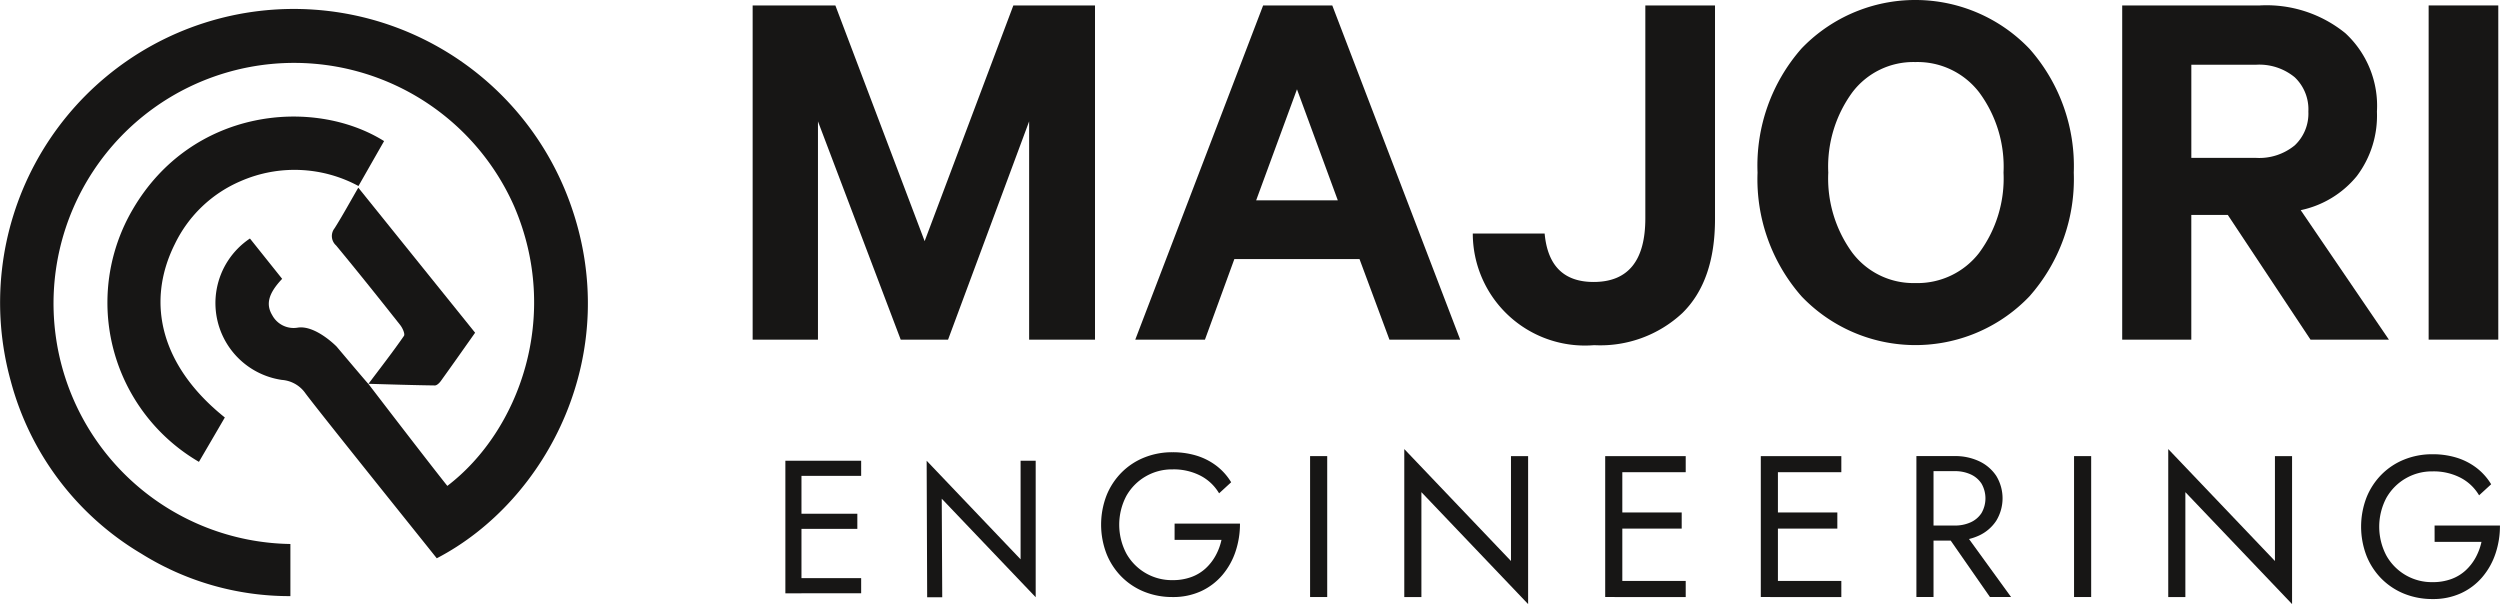
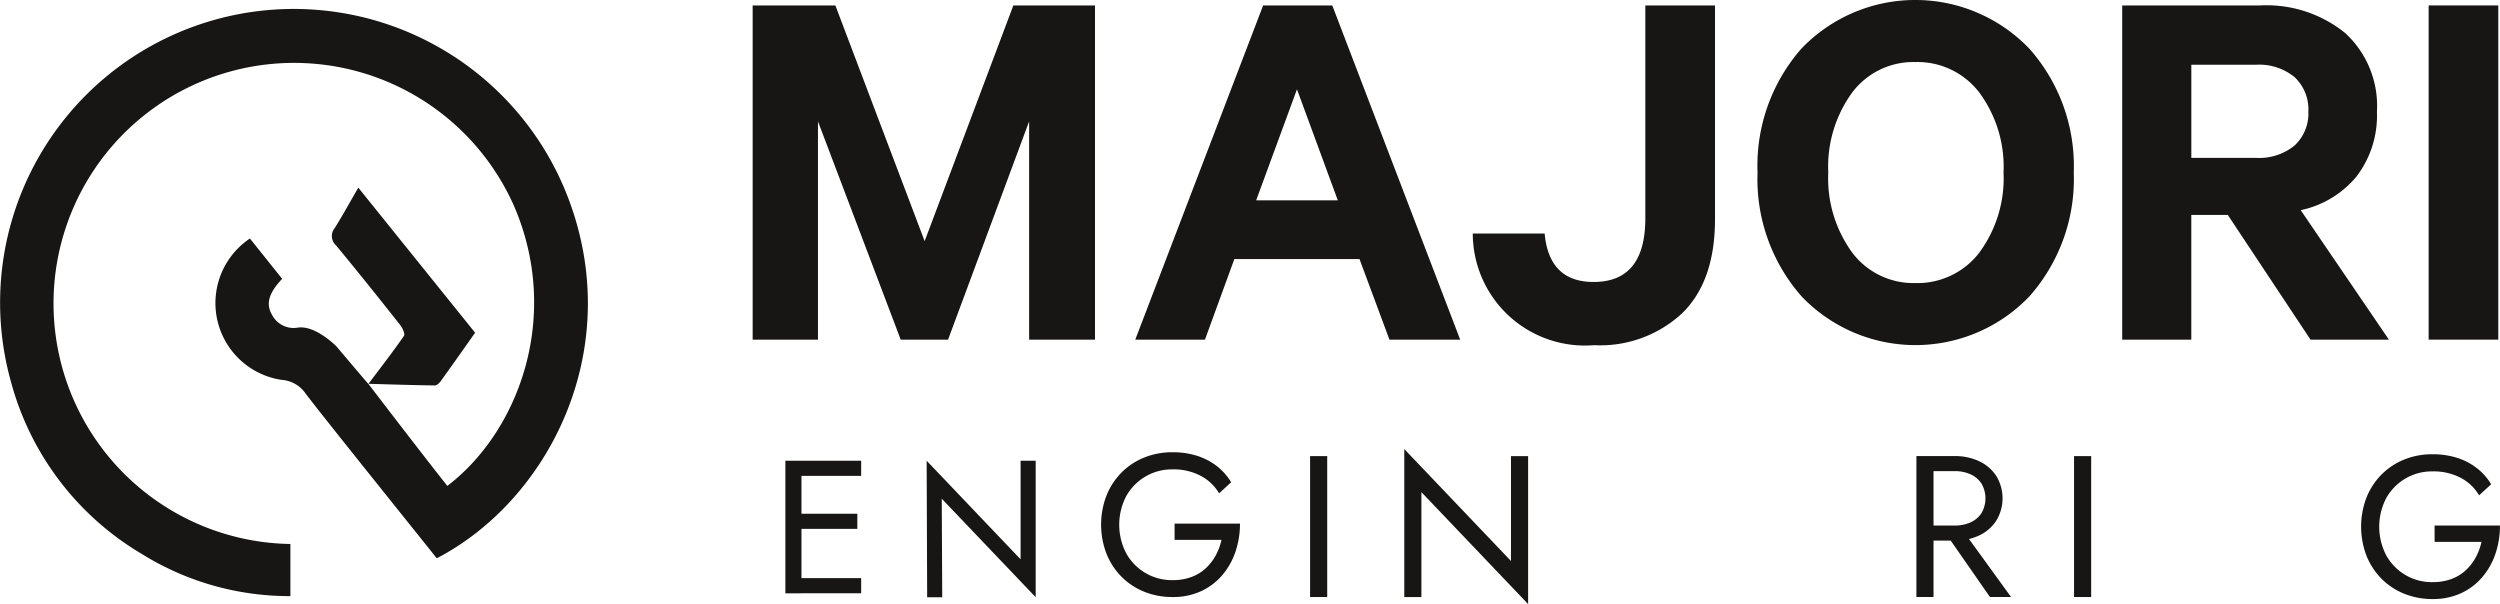
<svg xmlns="http://www.w3.org/2000/svg" width="282.981" height="68.377" viewBox="0 0 282.981 68.377">
  <defs>
    <clipPath id="clip-path">
      <rect id="Rectangle_3033" data-name="Rectangle 3033" width="282.981" height="68.377" fill="#171615" />
    </clipPath>
  </defs>
  <g id="Group_67944" data-name="Group 67944" transform="translate(0 0)">
    <g id="Group_67943" data-name="Group 67943" transform="translate(0 0)" clip-path="url(#clip-path)">
      <path id="Path_36876" data-name="Path 36876" d="M198.321,86.107h7.4a9.879,9.879,0,0,1-.5,3.155,8.056,8.056,0,0,1-1.48,2.655,7.012,7.012,0,0,1-2.4,1.833,7.522,7.522,0,0,1-3.246.673,8.478,8.478,0,0,1-3.214-.6,7.634,7.634,0,0,1-2.575-1.706,7.792,7.792,0,0,1-1.7-2.609,9.212,9.212,0,0,1,0-6.56,7.792,7.792,0,0,1,1.7-2.609,7.608,7.608,0,0,1,2.575-1.706,8.428,8.428,0,0,1,3.214-.6,9.157,9.157,0,0,1,2.723.39,7.2,7.2,0,0,1,2.23,1.139,6.7,6.7,0,0,1,1.675,1.869l-1.366,1.252a5.249,5.249,0,0,0-2.1-1.992,6.623,6.623,0,0,0-3.166-.718,5.914,5.914,0,0,0-5.23,3,6.993,6.993,0,0,0,0,6.528,5.893,5.893,0,0,0,5.23,3.009,6.061,6.061,0,0,0,2.131-.354,4.845,4.845,0,0,0,1.629-.992,5.69,5.69,0,0,0,1.128-1.46,6.62,6.62,0,0,0,.649-1.754h-5.31Z" transform="translate(-65.365 -26.843)" fill="#171615" />
      <rect id="Rectangle_3030" data-name="Rectangle 3030" width="1.938" height="15.951" transform="translate(148.292 51.628)" fill="#171615" />
      <path id="Path_36877" data-name="Path 36877" d="M256.334,78.287V95.035L244.255,82.365V94.241h-1.938V77.488l12.077,12.671V78.286Z" transform="translate(-83.363 -26.658)" fill="#171615" />
-       <path id="Path_36878" data-name="Path 36878" d="M278.924,94.656h-1.938V78.705h1.938Zm-.866-15.949H286.1v1.822h-8.048Zm0,6.38h7.588v1.822h-7.593Zm0,7.748H286.1v1.822h-8.048Z" transform="translate(-95.29 -27.077)" fill="#171615" />
-       <path id="Path_36879" data-name="Path 36879" d="M305.774,94.656h-1.938V78.705h1.938Zm-.866-15.949h8.044v1.822H304.9Zm0,6.38H312.5v1.822H304.9Zm0,7.748h8.044v1.822H304.9Z" transform="translate(-104.527 -27.077)" fill="#171615" />
      <path id="Path_36880" data-name="Path 36880" d="M332.624,94.655h-1.938V78.7h1.938ZM331.758,78.7h3.258a6.381,6.381,0,0,1,2.768.581,4.728,4.728,0,0,1,1.936,1.652,4.873,4.873,0,0,1,0,5.093,4.688,4.688,0,0,1-1.936,1.664,6.363,6.363,0,0,1-2.768.581h-3.258V86.563h3.258a4.26,4.26,0,0,0,1.811-.365,2.872,2.872,0,0,0,1.231-1.05,3.34,3.34,0,0,0,0-3.327,2.872,2.872,0,0,0-1.231-1.05,4.26,4.26,0,0,0-1.811-.365h-3.258Zm3.942,8.09,5.7,7.861H339.01l-5.468-7.861Z" transform="translate(-113.764 -27.076)" fill="#171615" />
      <rect id="Rectangle_3031" data-name="Rectangle 3031" width="1.938" height="15.951" transform="translate(234.767 51.628)" fill="#171615" />
-       <path id="Path_36881" data-name="Path 36881" d="M388.16,78.287V95.035L376.083,82.365V94.241h-1.938V77.488l12.077,12.671V78.286Z" transform="translate(-128.716 -26.658)" fill="#171615" />
      <path id="Path_36882" data-name="Path 36882" d="M415.742,86.452h7.4a9.824,9.824,0,0,1-.5,3.156,8.027,8.027,0,0,1-1.478,2.655,6.985,6.985,0,0,1-2.4,1.833,7.522,7.522,0,0,1-3.246.673,8.478,8.478,0,0,1-3.214-.6,7.66,7.66,0,0,1-2.575-1.706,7.792,7.792,0,0,1-1.7-2.609,9.212,9.212,0,0,1,0-6.56,7.792,7.792,0,0,1,1.7-2.609,7.628,7.628,0,0,1,2.575-1.706,8.453,8.453,0,0,1,3.214-.6,9.156,9.156,0,0,1,2.723.39,7.223,7.223,0,0,1,2.23,1.139,6.7,6.7,0,0,1,1.675,1.869l-1.366,1.252a5.249,5.249,0,0,0-2.1-1.992,6.63,6.63,0,0,0-3.166-.718,5.913,5.913,0,0,0-5.23,3,6.993,6.993,0,0,0,0,6.528,5.889,5.889,0,0,0,5.23,3.009,6.061,6.061,0,0,0,2.131-.354,4.852,4.852,0,0,0,1.629-.992,5.716,5.716,0,0,0,1.128-1.46,6.728,6.728,0,0,0,.649-1.754h-5.306Z" transform="translate(-140.166 -26.962)" fill="#171615" />
      <path id="Path_36883" data-name="Path 36883" d="M159.384.939l-10.042,26.68L139.237.939h-9.363V38.768h7.393V14.061l9.367,24.708h5.359l9.177-24.708V38.768h7.456V.939Z" transform="translate(-44.68 -0.323)" fill="#171615" />
      <path id="Path_36884" data-name="Path 36884" d="M218.2.939h-7.827L195.9,38.768h7.887l3.327-9.118h14.169l3.387,9.118h8.009ZM209.583,23l4.621-12.57L218.826,23Z" transform="translate(-67.396 -0.323)" fill="#171615" />
      <path id="Path_36885" data-name="Path 36885" d="M273.669.939V25.03q0,7.209-5.853,7.21-5.047,0-5.544-5.484h-8.134a12.691,12.691,0,0,0,12.7,12.68q.519,0,1.037-.043a13.611,13.611,0,0,0,9.981-3.63q3.706-3.631,3.7-10.663V.939Z" transform="translate(-87.43 -0.323)" fill="#171615" />
      <path id="Path_36886" data-name="Path 36886" d="M334.035,5.513a17.864,17.864,0,0,0-25.255-.559c-.179.173-.357.349-.529.529a20.073,20.073,0,0,0-4.985,14.05,20.088,20.088,0,0,0,4.985,14.015,17.832,17.832,0,0,0,25.209.578q.294-.282.578-.578a20.017,20.017,0,0,0,5.023-14.015,20.025,20.025,0,0,0-5.023-14.019m-5.665,23.077a8.808,8.808,0,0,1-7.241,3.448,8.663,8.663,0,0,1-7.15-3.448,14.255,14.255,0,0,1-2.709-9.057,14.235,14.235,0,0,1,2.705-9.057,8.648,8.648,0,0,1,7.15-3.452,8.794,8.794,0,0,1,7.242,3.452,14.137,14.137,0,0,1,2.74,9.057,14.137,14.137,0,0,1-2.74,9.057" transform="translate(-104.326 0)" fill="#171615" />
      <path id="Path_36887" data-name="Path 36887" d="M386.406,24.1a11.163,11.163,0,0,0,6.349-3.853,11.353,11.353,0,0,0,2.279-7.3A11.194,11.194,0,0,0,391.46,4.07,14.143,14.143,0,0,0,381.782.928H366.2V38.758h7.822V24.644h4.133l9.361,14.113h8.872ZM381.3,18.182h-7.275V7.643h7.271a6.3,6.3,0,0,1,4.436,1.419,5,5,0,0,1,1.54,3.88,4.934,4.934,0,0,1-1.54,3.822,6.325,6.325,0,0,1-4.436,1.416" transform="translate(-125.983 -0.312)" fill="#171615" />
      <rect id="Rectangle_3032" data-name="Rectangle 3032" width="7.883" height="37.829" transform="translate(274.904 0.616)" fill="#171615" />
      <path id="Path_36888" data-name="Path 36888" d="M137.343,94.514h-1.822V79.5h1.822ZM136.529,79.5H144.1V81.22h-7.569Zm0,6h7.138v1.717h-7.138Zm0,7.289H144.1v1.715h-7.569Z" transform="translate(-46.623 -27.352)" fill="#171615" />
      <path id="Path_36889" data-name="Path 36889" d="M172.242,79.505V94.953L161.608,83.8l.056,11.157h-1.706L159.9,79.505l10.633,11.157V79.505Z" transform="translate(-55.01 -27.352)" fill="#171615" />
      <path id="Path_36890" data-name="Path 36890" d="M41.69,43.967s6.488,8.475,8.945,11.557C58.79,49.3,63.53,36.264,58.2,23.877A27.23,27.23,0,1,0,32.871,62.1V68A31.637,31.637,0,0,1,16.006,63.2,32.4,32.4,0,0,1,1.227,43.688,33.243,33.243,0,0,1,64.469,23.346C70.73,40.411,61.988,57.194,49.44,63.717c-3.258-4.08-13.235-16.489-14.864-18.668a3.566,3.566,0,0,0-2.671-1.522,8.79,8.79,0,0,1-3.614-16.006l3.647,4.566C30.4,33.71,30.057,34.942,30.814,36.2A2.747,2.747,0,0,0,33.7,37.61c2.008-.312,4.4,2.142,4.4,2.142s2.383,2.83,3.595,4.234Z" transform="translate(0 -0.524)" fill="#171615" />
-       <path id="Path_36891" data-name="Path 36891" d="M31.818,54.172c-1,1.723-1.968,3.375-2.932,5.025a20.86,20.86,0,0,1-7.474-28.608c6.667-11.4,20.41-12.706,28.432-7.7-.944,1.652-1.889,3.311-2.9,5.086a15.222,15.222,0,0,0-13.322-.558,14.655,14.655,0,0,0-7.459,7.115c-3.425,6.844-1.394,14.014,5.657,19.644" transform="translate(-6.368 -6.919)" fill="#171615" />
      <path id="Path_36892" data-name="Path 36892" d="M61.4,54.6c1.355-1.8,2.741-3.582,4.026-5.433.15-.216-.157-.9-.42-1.229-2.392-3.027-4.8-6.042-7.26-9.014a1.42,1.42,0,0,1-.168-1.948c.918-1.458,1.744-2.975,2.682-4.592,4.436,5.507,8.8,10.929,13.222,16.42-1.316,1.861-2.59,3.677-3.886,5.475-.159.22-.447.5-.671.494-2.511-.033-5.02-.115-7.534-.188l.009.016" transform="translate(-19.703 -11.143)" fill="#171615" />
    </g>
  </g>
</svg>